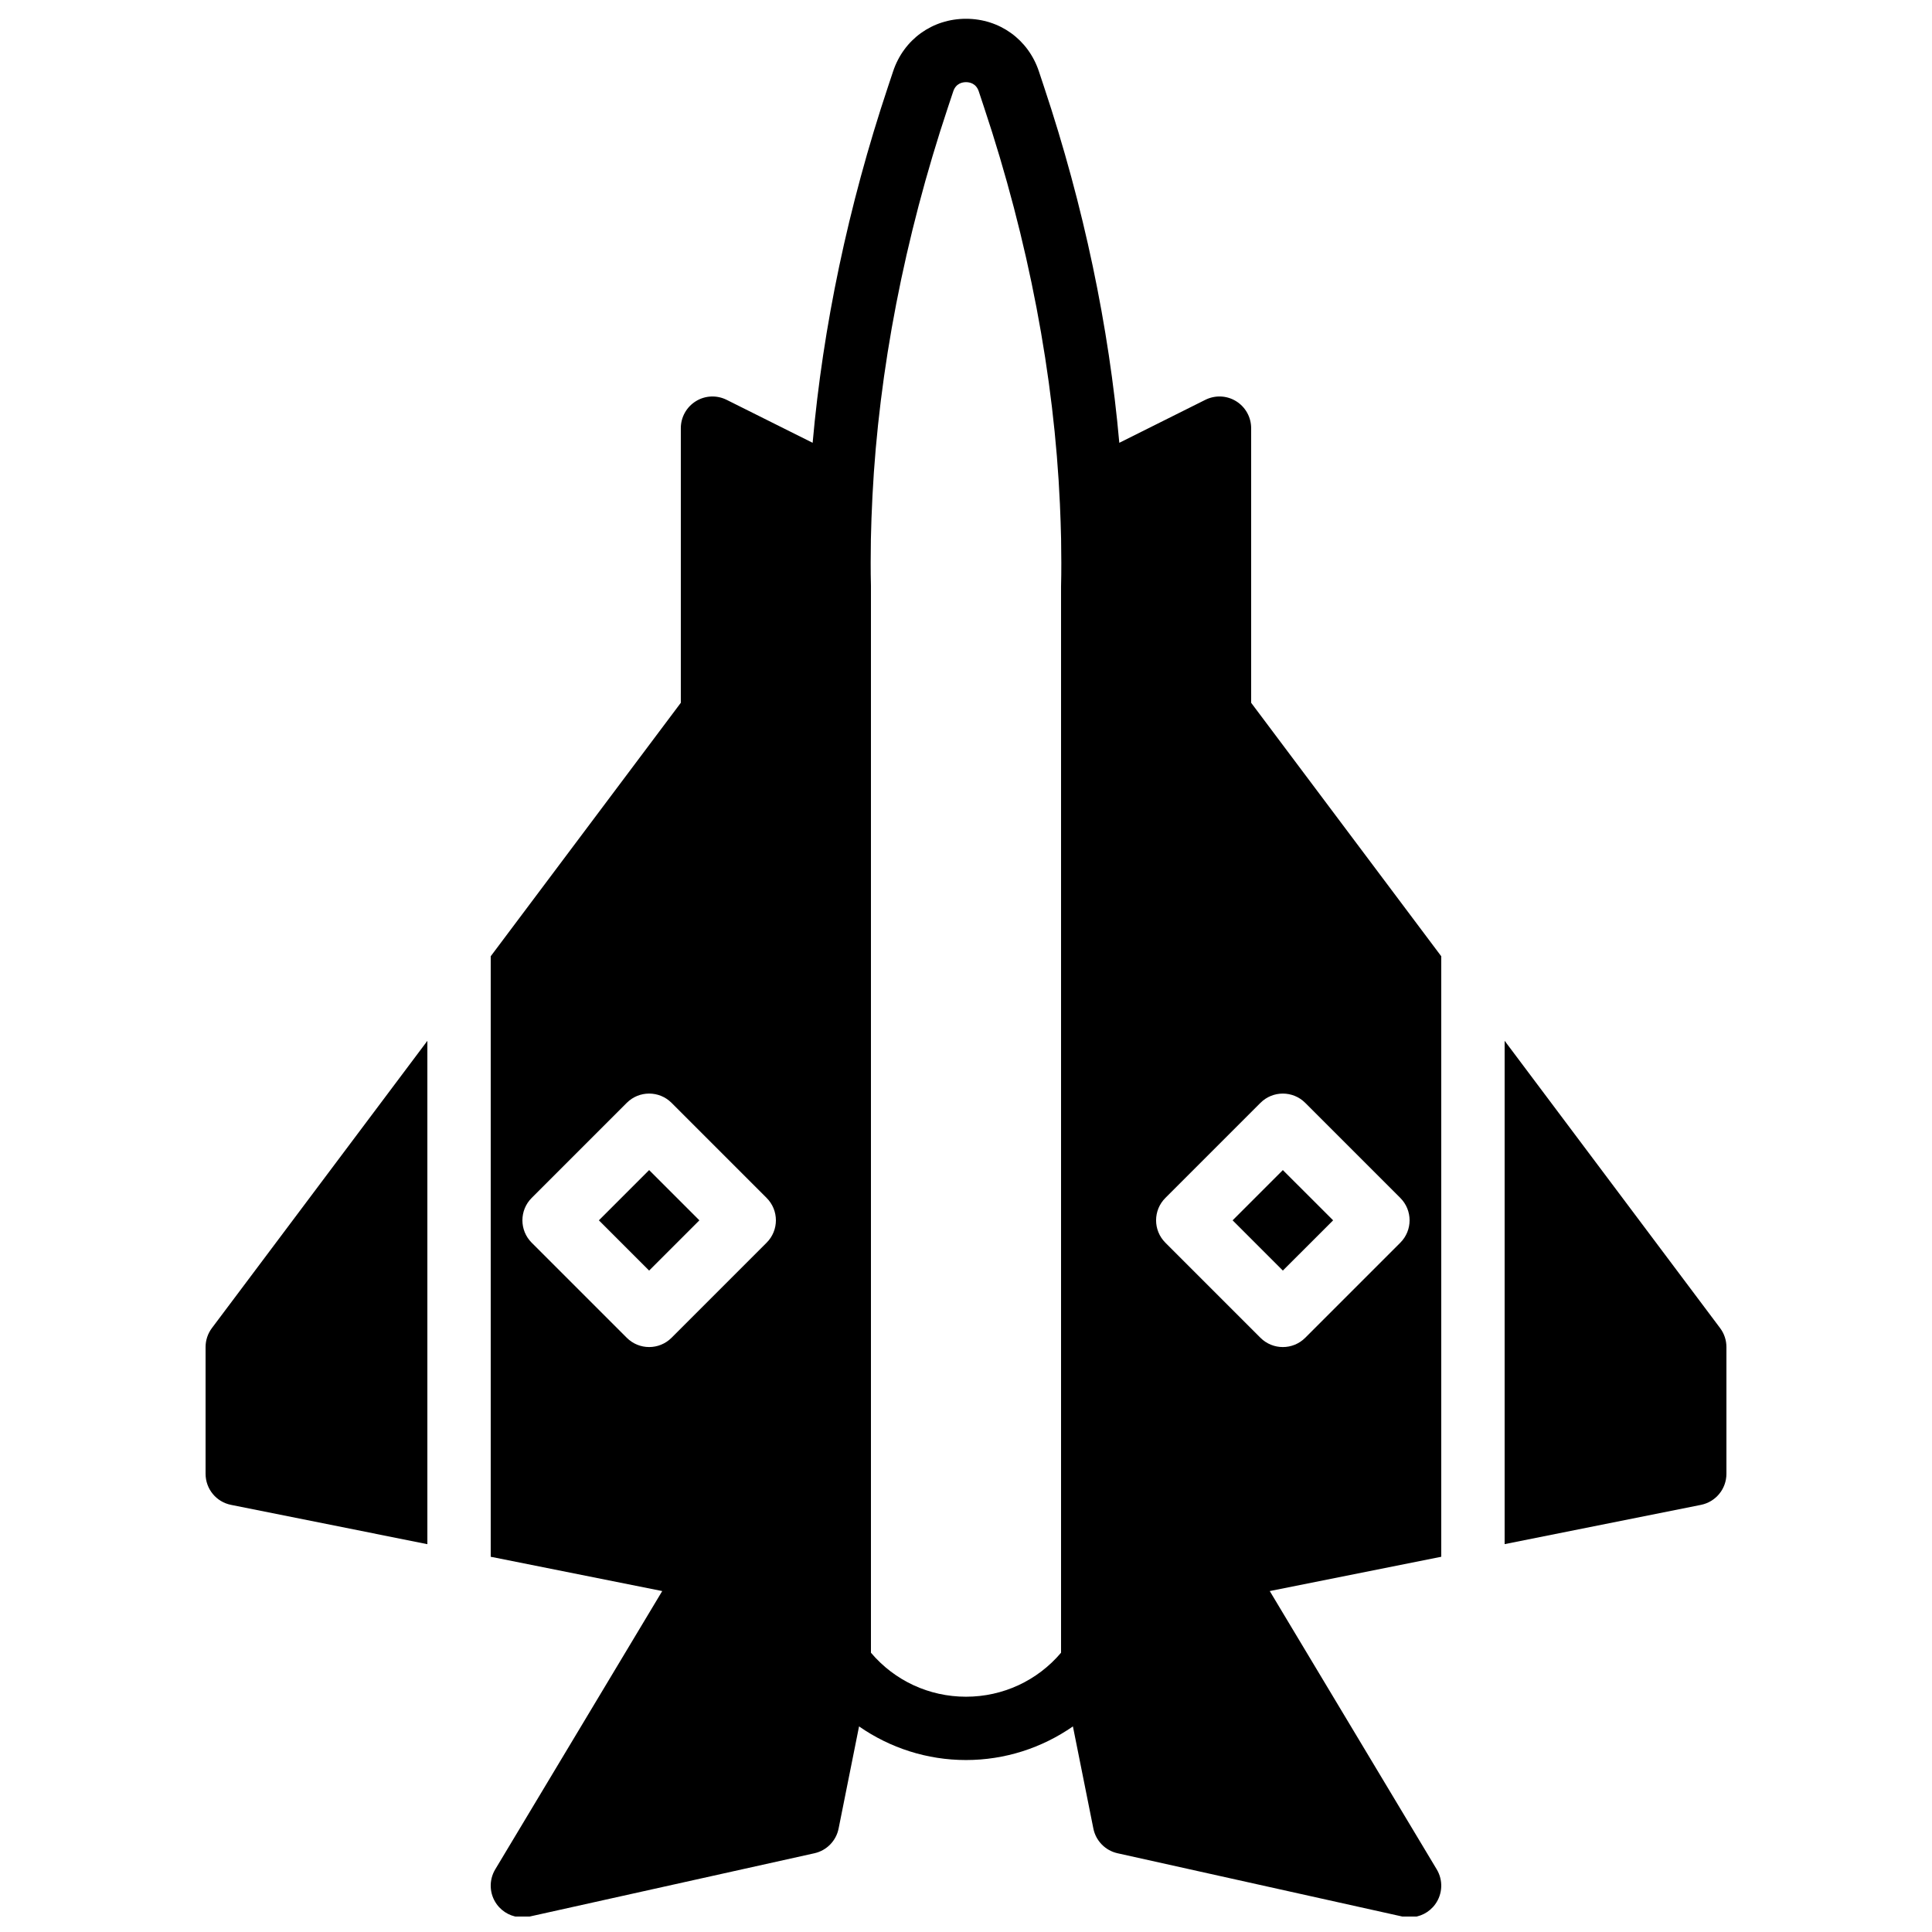
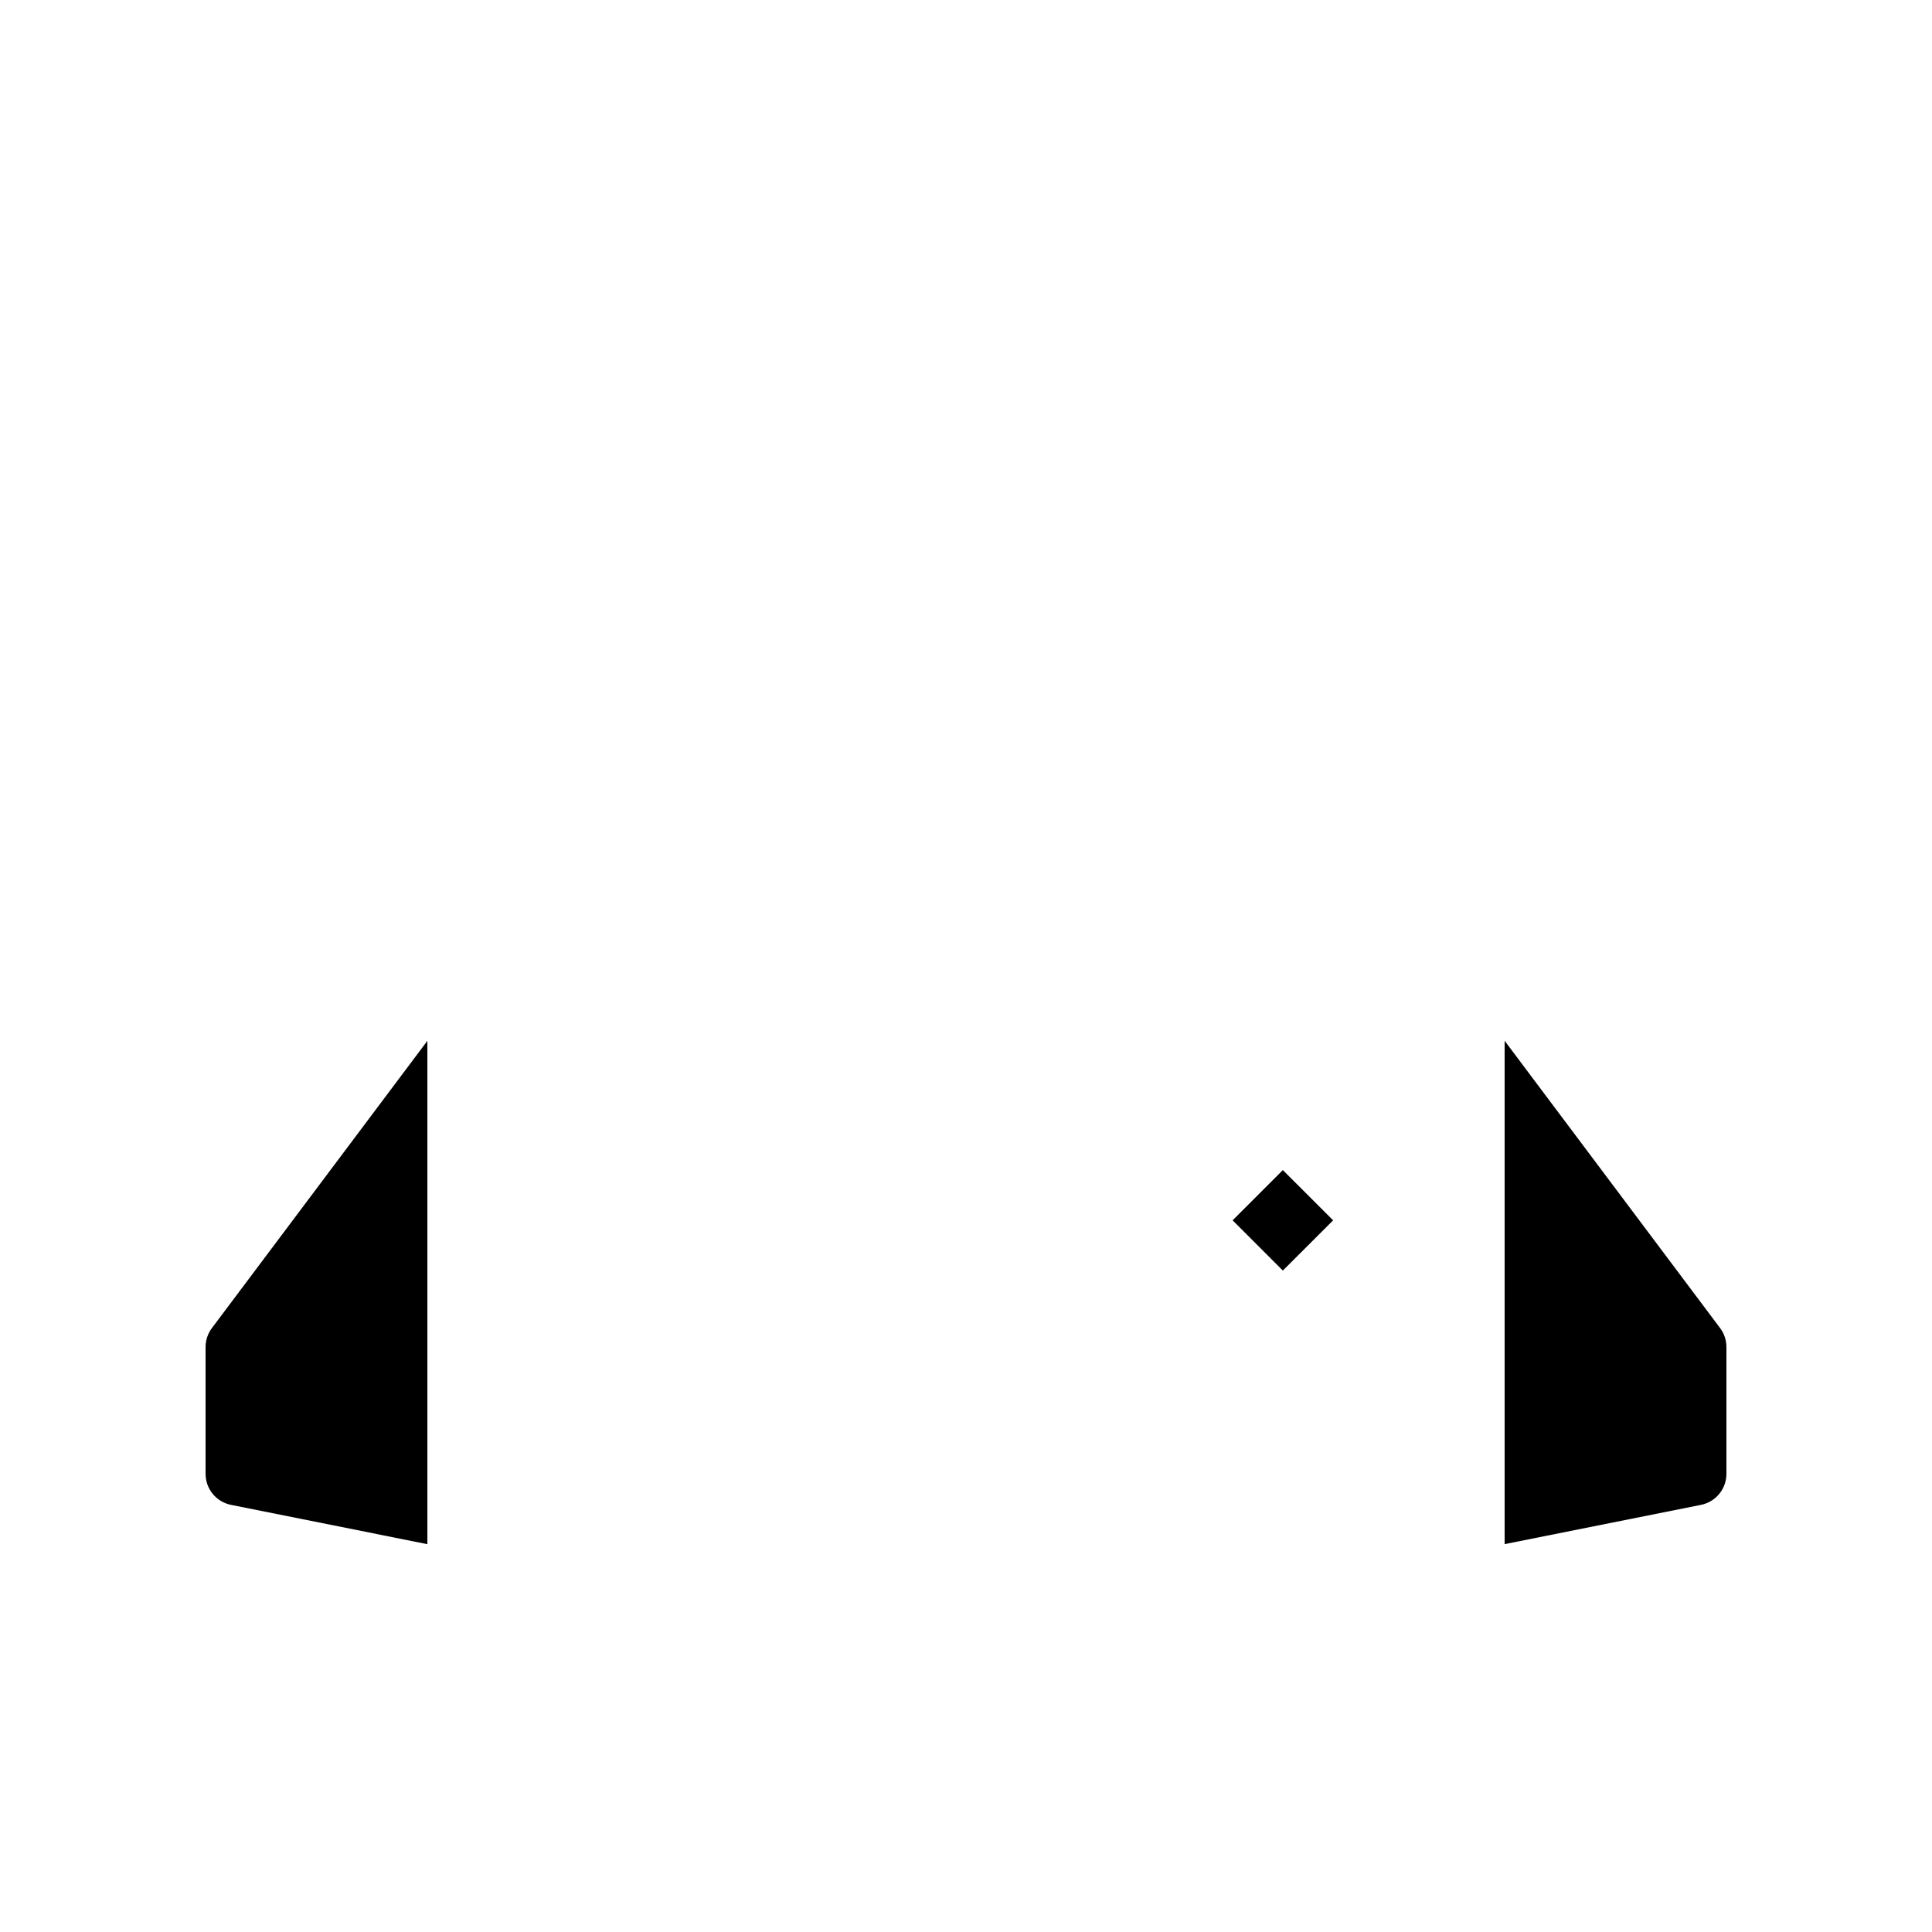
<svg xmlns="http://www.w3.org/2000/svg" width="800px" height="800px" version="1.1" viewBox="144 144 512 512">
  <defs>
    <clipPath id="a">
      <path d="m274 148.09h252v503.81h-252z" />
    </clipPath>
  </defs>
  <path d="m198.48 500.99v33.586c0 4.008 2.82 7.449 6.75 8.23l52.027 10.414v-133.39l-57.102 76.125c-1.09 1.453-1.676 3.219-1.676 5.039" fill-rule="evenodd" />
-   <path d="m302.71 467.4 13.316 13.316 13.316-13.316-13.316-13.316z" fill-rule="evenodd" />
  <path d="m497.29 467.4-13.32-13.316-13.316 13.316 13.316 13.316z" fill-rule="evenodd" />
  <g clip-path="url(#a)">
-     <path d="m478.03 436.27c3.281-3.281 8.59-3.281 11.871 0l25.191 25.191c3.285 3.281 3.285 8.59 0 11.871l-25.191 25.191c-1.637 1.637-3.785 2.461-5.938 2.461-2.148 0-4.297-0.824-5.934-2.461l-25.191-25.191c-3.285-3.281-3.285-8.59 0-11.871zm-103.22 145.72v-282.75c-0.109-4.074-0.074-8.223-0.016-12.367 0.074-3.586 0.207-7.375 0.418-11.473 1.688-33.133 8.438-68.281 20.035-103.06l1.375-4.129c0.707-2.117 2.422-2.438 3.379-2.438s2.668 0.32 3.375 2.426l1.375 4.148c11.84 35.496 18.625 71.383 20.137 105.24 0.145 3.227 0.25 6.297 0.312 9.211 0.066 4.25 0.098 8.488-0.012 12.664v282.53c-6.289 7.414-15.414 11.656-25.188 11.656-9.777 0-18.902-4.242-25.191-11.656zm-27.652-108.66-25.188 25.191c-1.641 1.637-3.789 2.461-5.938 2.461-2.152 0-4.301-0.824-5.938-2.461l-25.191-25.191c-3.281-3.281-3.281-8.59 0-11.871l25.191-25.191c3.281-3.281 8.59-3.281 11.875 0l25.188 25.191c3.285 3.281 3.285 8.59 0 11.871zm128.41-215.86c0-2.914-1.504-5.609-3.981-7.144-2.477-1.539-5.574-1.664-8.172-0.363l-22.789 11.387c-2.719-30.699-9.395-62.684-19.941-94.312l-1.375-4.148c-2.824-8.449-10.406-13.914-19.312-13.914-8.91 0-16.492 5.465-19.312 13.922l-1.379 4.141c-10.555 31.648-17.23 63.664-19.949 94.305l-22.781-11.379c-2.606-1.301-5.695-1.176-8.172 0.363-2.477 1.535-3.981 4.231-3.981 7.144v72.773l-50.379 67.176v159.14l45.453 9.086-44.254 73.75c-1.73 2.879-1.578 6.516 0.387 9.234 1.598 2.219 4.148 3.484 6.809 3.484 0.605 0 1.219-0.066 1.824-0.191l75.57-16.793c3.25-0.723 5.762-3.301 6.406-6.559l5.418-27.055c8.227 5.719 18.027 8.91 28.34 8.91 10.309 0 20.109-3.191 28.336-8.91l5.418 27.055c0.645 3.258 3.164 5.836 6.406 6.559l75.57 16.793c0.605 0.125 1.219 0.191 1.824 0.191 2.66 0 5.215-1.266 6.809-3.484 1.965-2.719 2.117-6.356 0.387-9.234l-44.25-73.75 45.449-9.086v-159.14l-50.379-67.176z" fill-rule="evenodd" />
-   </g>
+     </g>
  <path d="m599.84 495.95-57.098-76.133v133.39l52.027-10.402c3.93-0.789 6.75-4.234 6.75-8.23v-33.586c0-1.824-0.586-3.586-1.68-5.039" fill-rule="evenodd" />
</svg>